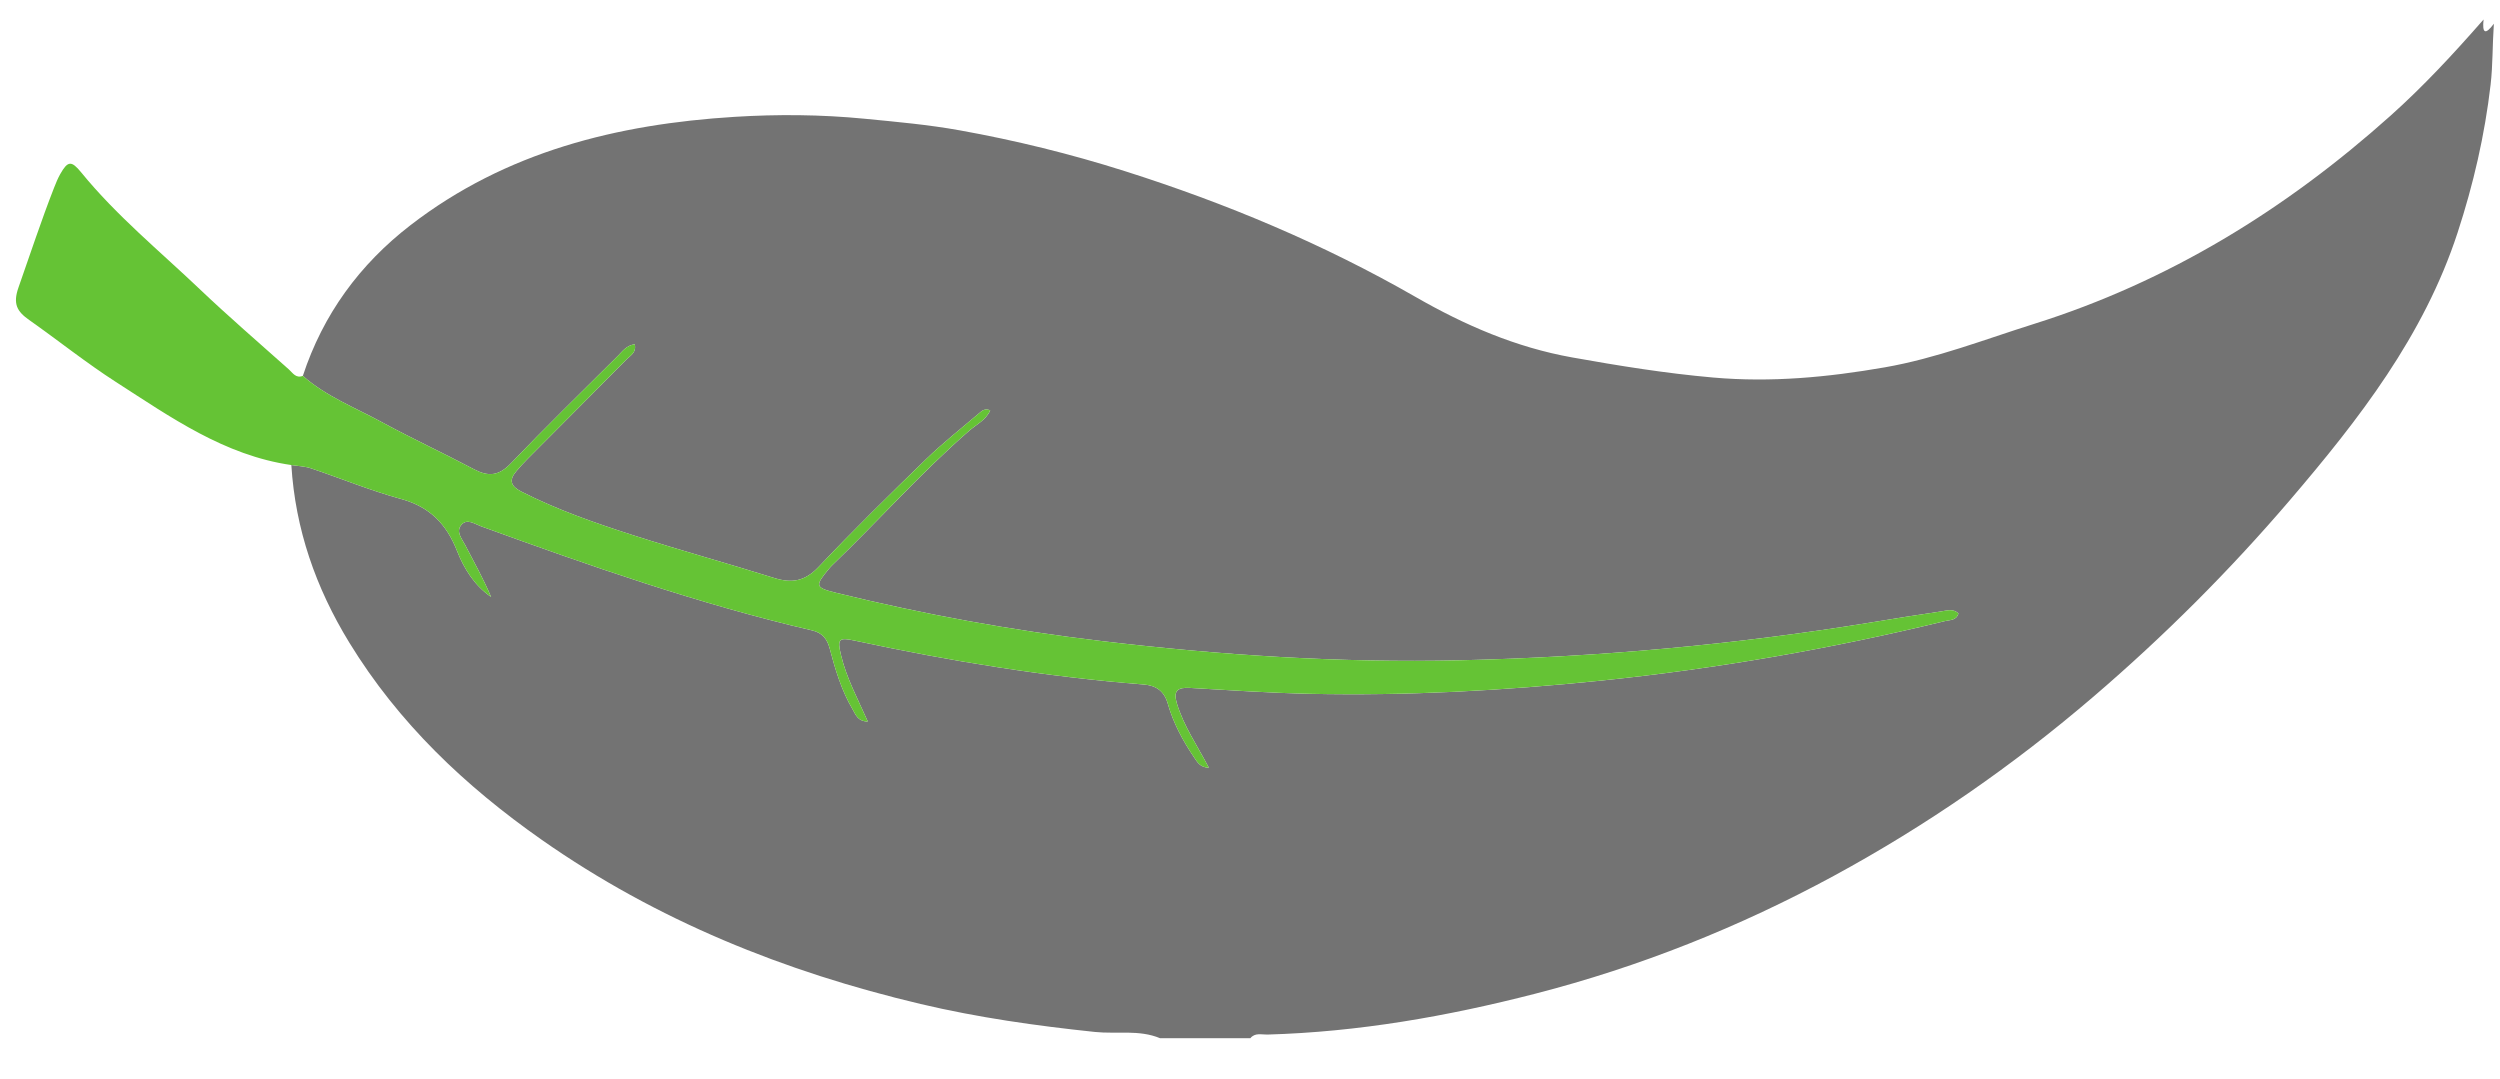
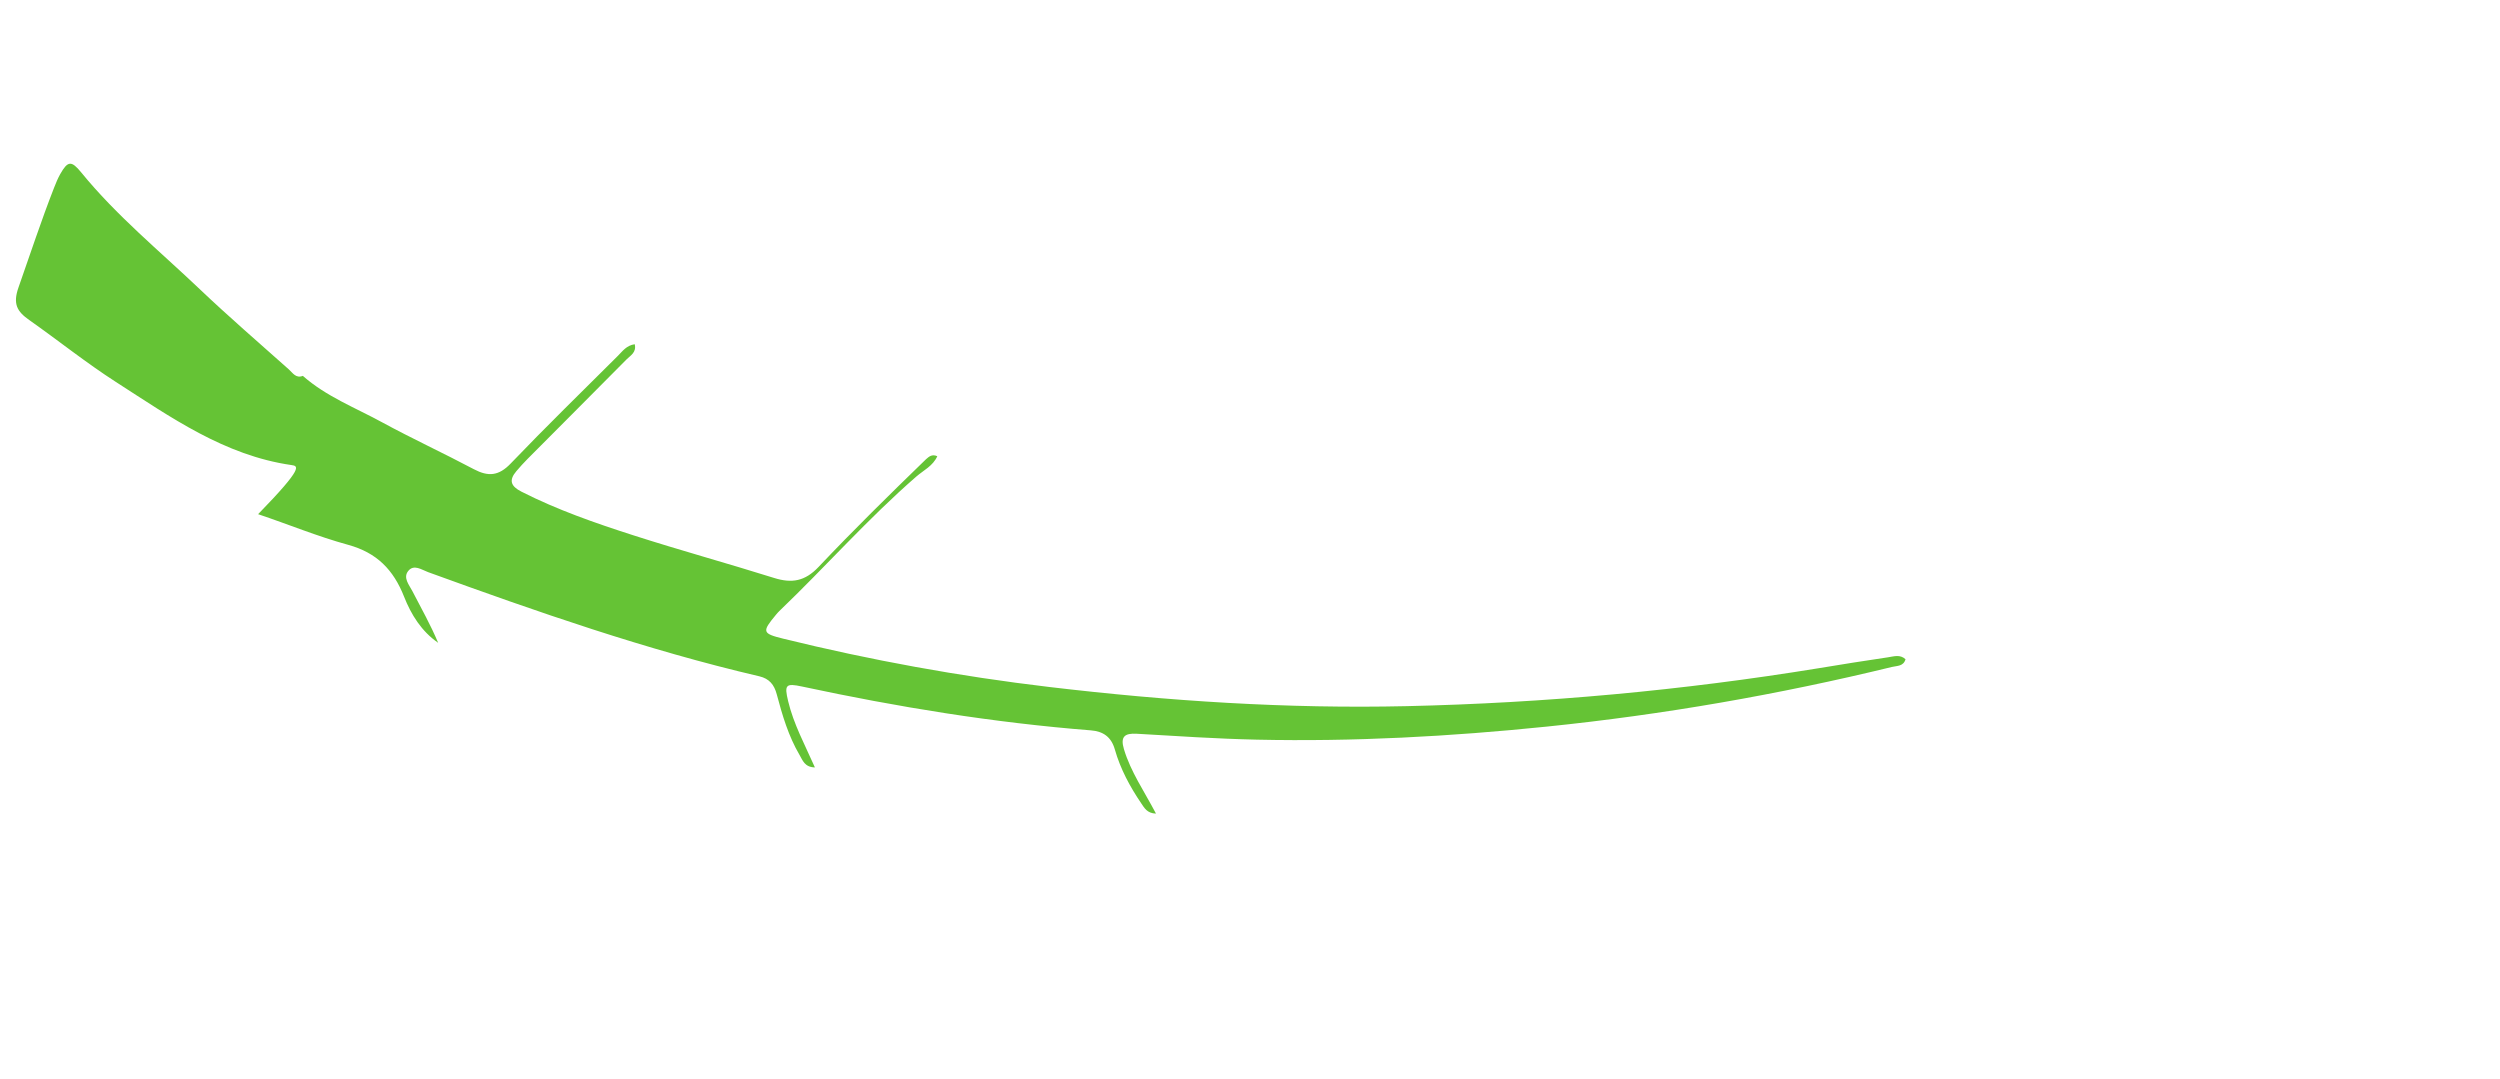
<svg xmlns="http://www.w3.org/2000/svg" version="1.1" id="Layer_1" x="0px" y="0px" width="1054px" height="455px" viewBox="0 0 1054 455" enable-background="new 0 0 1054 455" xml:space="preserve">
-   <path fill-rule="evenodd" clip-rule="evenodd" fill="#737373" d="M527.145,437.714c-12.682,0-25.366,0-38.051,0  c-8.845-3.705-18.337-1.683-27.473-2.643c-24.75-2.6-49.28-6.061-73.481-11.788c-57.347-13.567-111.211-35.203-159.718-69.201  c-32.305-22.643-60.435-49.276-81.2-83.238c-14.099-23.056-22.714-47.751-24.392-74.782c2.774,0.442,5.675,0.507,8.303,1.389  c12.679,4.252,25.1,9.396,37.969,12.922c12.065,3.308,19.097,10.502,23.573,21.865c2.952,7.497,7.331,14.608,14.371,19.452  c-3.175-7.561-7.148-14.614-10.869-21.798c-1.346-2.6-4.004-5.603-1.809-8.431c2.396-3.087,5.728-0.562,8.406,0.412  c45.917,16.696,92.014,32.806,139.678,43.928c4.204,0.981,6.27,3.562,7.337,7.572c2.354,8.856,4.943,17.661,9.639,25.635  c1.272,2.161,2.113,5.124,6.449,5.205c-4.283-9.661-8.99-18.328-11.277-27.911c-1.648-6.905-1.075-7.682,5.863-6.191  c40.203,8.626,80.703,15.239,121.72,18.475c5.23,0.413,8.629,2.729,10.153,8.074c2.334,8.186,6.342,15.651,11.116,22.681  c1.299,1.915,2.477,4.231,6.221,4.341c-4.979-9.488-10.658-17.626-13.509-27.17c-1.568-5.248,0.265-6.795,5.426-6.492  c16.848,0.985,33.7,2.117,50.567,2.488c40.866,0.896,81.612-1.335,122.272-5.502c49.115-5.033,97.635-13.497,145.598-25.165  c2.056-0.5,4.813-0.206,5.652-3.235c-2.314-2.17-4.982-1.164-7.369-0.821c-9.755,1.408-19.484,3.013-29.213,4.6  c-57.512,9.385-115.42,14.666-173.656,15.996c-50.434,1.151-100.662-2.14-150.75-8.079c-37.824-4.485-75.204-11.276-112.171-20.369  c-8.908-2.191-9.014-2.91-3.065-10.077c0.45-0.542,0.91-1.081,1.418-1.567c19.487-18.675,37.369-38.98,57.786-56.726  c2.981-2.591,7.007-4.461,8.821-8.556c-2.335-1.033-3.591,0.28-4.764,1.278c-7.497,6.375-15.258,12.49-22.311,19.333  c-15.34,14.877-30.604,29.861-45.278,45.389c-5.748,6.081-11.285,7.007-18.778,4.655c-19.712-6.188-39.653-11.651-59.32-17.974  c-16.078-5.17-32.056-10.712-47.193-18.408c-4.53-2.304-5.379-4.818-2.122-8.648c1.52-1.784,3.096-3.529,4.75-5.191  c13.911-13.992,27.869-27.936,41.744-41.963c1.59-1.607,4.222-2.905,3.396-6.353c-3.498,0.514-5.153,2.956-7.079,4.875  c-15.143,15.083-30.45,30.011-45.234,45.44c-5.032,5.251-9.445,5.588-15.494,2.383c-12.849-6.813-26.082-12.91-38.852-19.862  c-11.281-6.143-23.45-10.835-33.269-19.494c8.517-25.93,23.97-47.023,45.441-63.578c40.173-30.975,87.132-42.553,136.538-45.629  c18.137-1.13,36.441-0.994,54.744,0.785c13.437,1.306,26.956,2.512,40.144,4.884c23.497,4.222,46.715,9.931,69.557,17.173  c42.715,13.54,83.848,30.778,122.671,53.06c20.865,11.977,42.324,21.278,66.078,25.528c19.701,3.525,39.348,6.7,59.354,8.465  c24.508,2.16,48.373-0.104,72.375-4.283c21.709-3.78,42.104-11.755,62.955-18.312c56.775-17.849,106.146-48.26,150.299-87.773  c13.783-12.333,26.322-25.801,39.248-40.583c-0.658,5.862,0.731,6.653,4.333,1.791c-0.634,9.367-0.421,17.427-1.364,25.599  c-2.47,21.374-7.268,42.106-13.932,62.502c-14.197,43.454-41.605,78.736-70.668,112.731c-25.397,29.714-53.045,57.326-82.792,82.83  c-33.853,29.022-70.309,54.315-109.401,75.528c-39.891,21.646-81.896,38.405-125.998,49.756  c-37.105,9.55-74.588,16.139-112.957,17.228C531.918,436.233,529.099,435.281,527.145,437.714z" />
-   <path fill-rule="evenodd" clip-rule="evenodd" fill="#65C335" d="M122.829,196.062c-28.248-4.078-50.876-20.185-73.974-35.033  c-12.58-8.089-24.302-17.5-36.551-26.117c-5.121-3.603-6.958-6.772-4.494-13.758c4.946-14.019,9.565-28.163,14.993-42.019  c0.766-1.954,1.562-3.92,2.593-5.741c3.19-5.638,4.725-5.758,8.854-0.691c14.86,18.231,33.037,33.108,49.977,49.22  c12.203,11.607,24.982,22.611,37.556,33.826c1.636,1.459,2.984,3.887,5.894,2.716c9.814,8.659,21.983,13.352,33.265,19.495  c12.77,6.952,26.003,13.048,38.852,19.862c6.049,3.206,10.462,2.869,15.494-2.383c14.785-15.429,30.092-30.357,45.234-45.44  c1.926-1.918,3.582-4.361,7.079-4.875c0.827,3.448-1.805,4.746-3.396,6.353c-13.875,14.027-27.833,27.972-41.744,41.963  c-1.653,1.663-3.229,3.407-4.75,5.191c-3.257,3.83-2.409,6.344,2.122,8.648c15.137,7.696,31.115,13.238,47.193,18.408  c19.667,6.322,39.608,11.786,59.32,17.974c7.494,2.352,13.031,1.426,18.778-4.655c14.674-15.528,29.938-30.512,45.278-45.389  c7.052-6.843,14.813-12.958,22.311-19.333c1.172-0.998,2.429-2.311,4.764-1.278c-1.814,4.095-5.839,5.965-8.821,8.556  c-20.417,17.745-38.299,38.051-57.786,56.726c-0.508,0.486-0.968,1.025-1.418,1.567c-5.949,7.167-5.843,7.886,3.065,10.077  c36.967,9.093,74.347,15.884,112.171,20.369c50.089,5.939,100.317,9.23,150.75,8.079c58.236-1.33,116.145-6.611,173.656-15.996  c9.729-1.587,19.458-3.191,29.213-4.6c2.387-0.343,5.055-1.349,7.369,0.821c-0.839,3.029-3.597,2.735-5.652,3.235  c-47.963,11.668-96.482,20.132-145.598,25.165c-40.66,4.167-81.406,6.398-122.272,5.502c-16.867-0.371-33.719-1.503-50.567-2.488  c-5.161-0.303-6.994,1.244-5.426,6.492c2.851,9.544,8.529,17.682,13.509,27.17c-3.744-0.109-4.921-2.426-6.221-4.341  c-4.774-7.029-8.782-14.495-11.116-22.681c-1.524-5.345-4.922-7.661-10.153-8.074c-41.017-3.235-81.517-9.849-121.72-18.475  c-6.938-1.49-7.511-0.714-5.863,6.191c2.288,9.583,6.994,18.25,11.277,27.911c-4.336-0.081-5.176-3.044-6.449-5.205  c-4.695-7.974-7.285-16.778-9.639-25.635c-1.067-4.011-3.134-6.591-7.337-7.572c-47.664-11.122-93.761-27.231-139.678-43.928  c-2.678-0.974-6.01-3.499-8.406-0.412c-2.195,2.828,0.463,5.831,1.809,8.431c3.721,7.184,7.694,14.237,10.869,21.798  c-7.041-4.844-11.419-11.955-14.371-19.452c-4.476-11.363-11.508-18.558-23.573-21.865c-12.869-3.526-25.291-8.67-37.969-12.922  C128.505,196.569,125.604,196.504,122.829,196.062z" />
+   <path fill-rule="evenodd" clip-rule="evenodd" fill="#65C335" d="M122.829,196.062c-28.248-4.078-50.876-20.185-73.974-35.033  c-12.58-8.089-24.302-17.5-36.551-26.117c-5.121-3.603-6.958-6.772-4.494-13.758c4.946-14.019,9.565-28.163,14.993-42.019  c0.766-1.954,1.562-3.92,2.593-5.741c3.19-5.638,4.725-5.758,8.854-0.691c14.86,18.231,33.037,33.108,49.977,49.22  c12.203,11.607,24.982,22.611,37.556,33.826c1.636,1.459,2.984,3.887,5.894,2.716c9.814,8.659,21.983,13.352,33.265,19.495  c12.77,6.952,26.003,13.048,38.852,19.862c6.049,3.206,10.462,2.869,15.494-2.383c14.785-15.429,30.092-30.357,45.234-45.44  c1.926-1.918,3.582-4.361,7.079-4.875c0.827,3.448-1.805,4.746-3.396,6.353c-13.875,14.027-27.833,27.972-41.744,41.963  c-1.653,1.663-3.229,3.407-4.75,5.191c-3.257,3.83-2.409,6.344,2.122,8.648c15.137,7.696,31.115,13.238,47.193,18.408  c19.667,6.322,39.608,11.786,59.32,17.974c7.494,2.352,13.031,1.426,18.778-4.655c14.674-15.528,29.938-30.512,45.278-45.389  c1.172-0.998,2.429-2.311,4.764-1.278c-1.814,4.095-5.839,5.965-8.821,8.556  c-20.417,17.745-38.299,38.051-57.786,56.726c-0.508,0.486-0.968,1.025-1.418,1.567c-5.949,7.167-5.843,7.886,3.065,10.077  c36.967,9.093,74.347,15.884,112.171,20.369c50.089,5.939,100.317,9.23,150.75,8.079c58.236-1.33,116.145-6.611,173.656-15.996  c9.729-1.587,19.458-3.191,29.213-4.6c2.387-0.343,5.055-1.349,7.369,0.821c-0.839,3.029-3.597,2.735-5.652,3.235  c-47.963,11.668-96.482,20.132-145.598,25.165c-40.66,4.167-81.406,6.398-122.272,5.502c-16.867-0.371-33.719-1.503-50.567-2.488  c-5.161-0.303-6.994,1.244-5.426,6.492c2.851,9.544,8.529,17.682,13.509,27.17c-3.744-0.109-4.921-2.426-6.221-4.341  c-4.774-7.029-8.782-14.495-11.116-22.681c-1.524-5.345-4.922-7.661-10.153-8.074c-41.017-3.235-81.517-9.849-121.72-18.475  c-6.938-1.49-7.511-0.714-5.863,6.191c2.288,9.583,6.994,18.25,11.277,27.911c-4.336-0.081-5.176-3.044-6.449-5.205  c-4.695-7.974-7.285-16.778-9.639-25.635c-1.067-4.011-3.134-6.591-7.337-7.572c-47.664-11.122-93.761-27.231-139.678-43.928  c-2.678-0.974-6.01-3.499-8.406-0.412c-2.195,2.828,0.463,5.831,1.809,8.431c3.721,7.184,7.694,14.237,10.869,21.798  c-7.041-4.844-11.419-11.955-14.371-19.452c-4.476-11.363-11.508-18.558-23.573-21.865c-12.869-3.526-25.291-8.67-37.969-12.922  C128.505,196.569,125.604,196.504,122.829,196.062z" />
</svg>